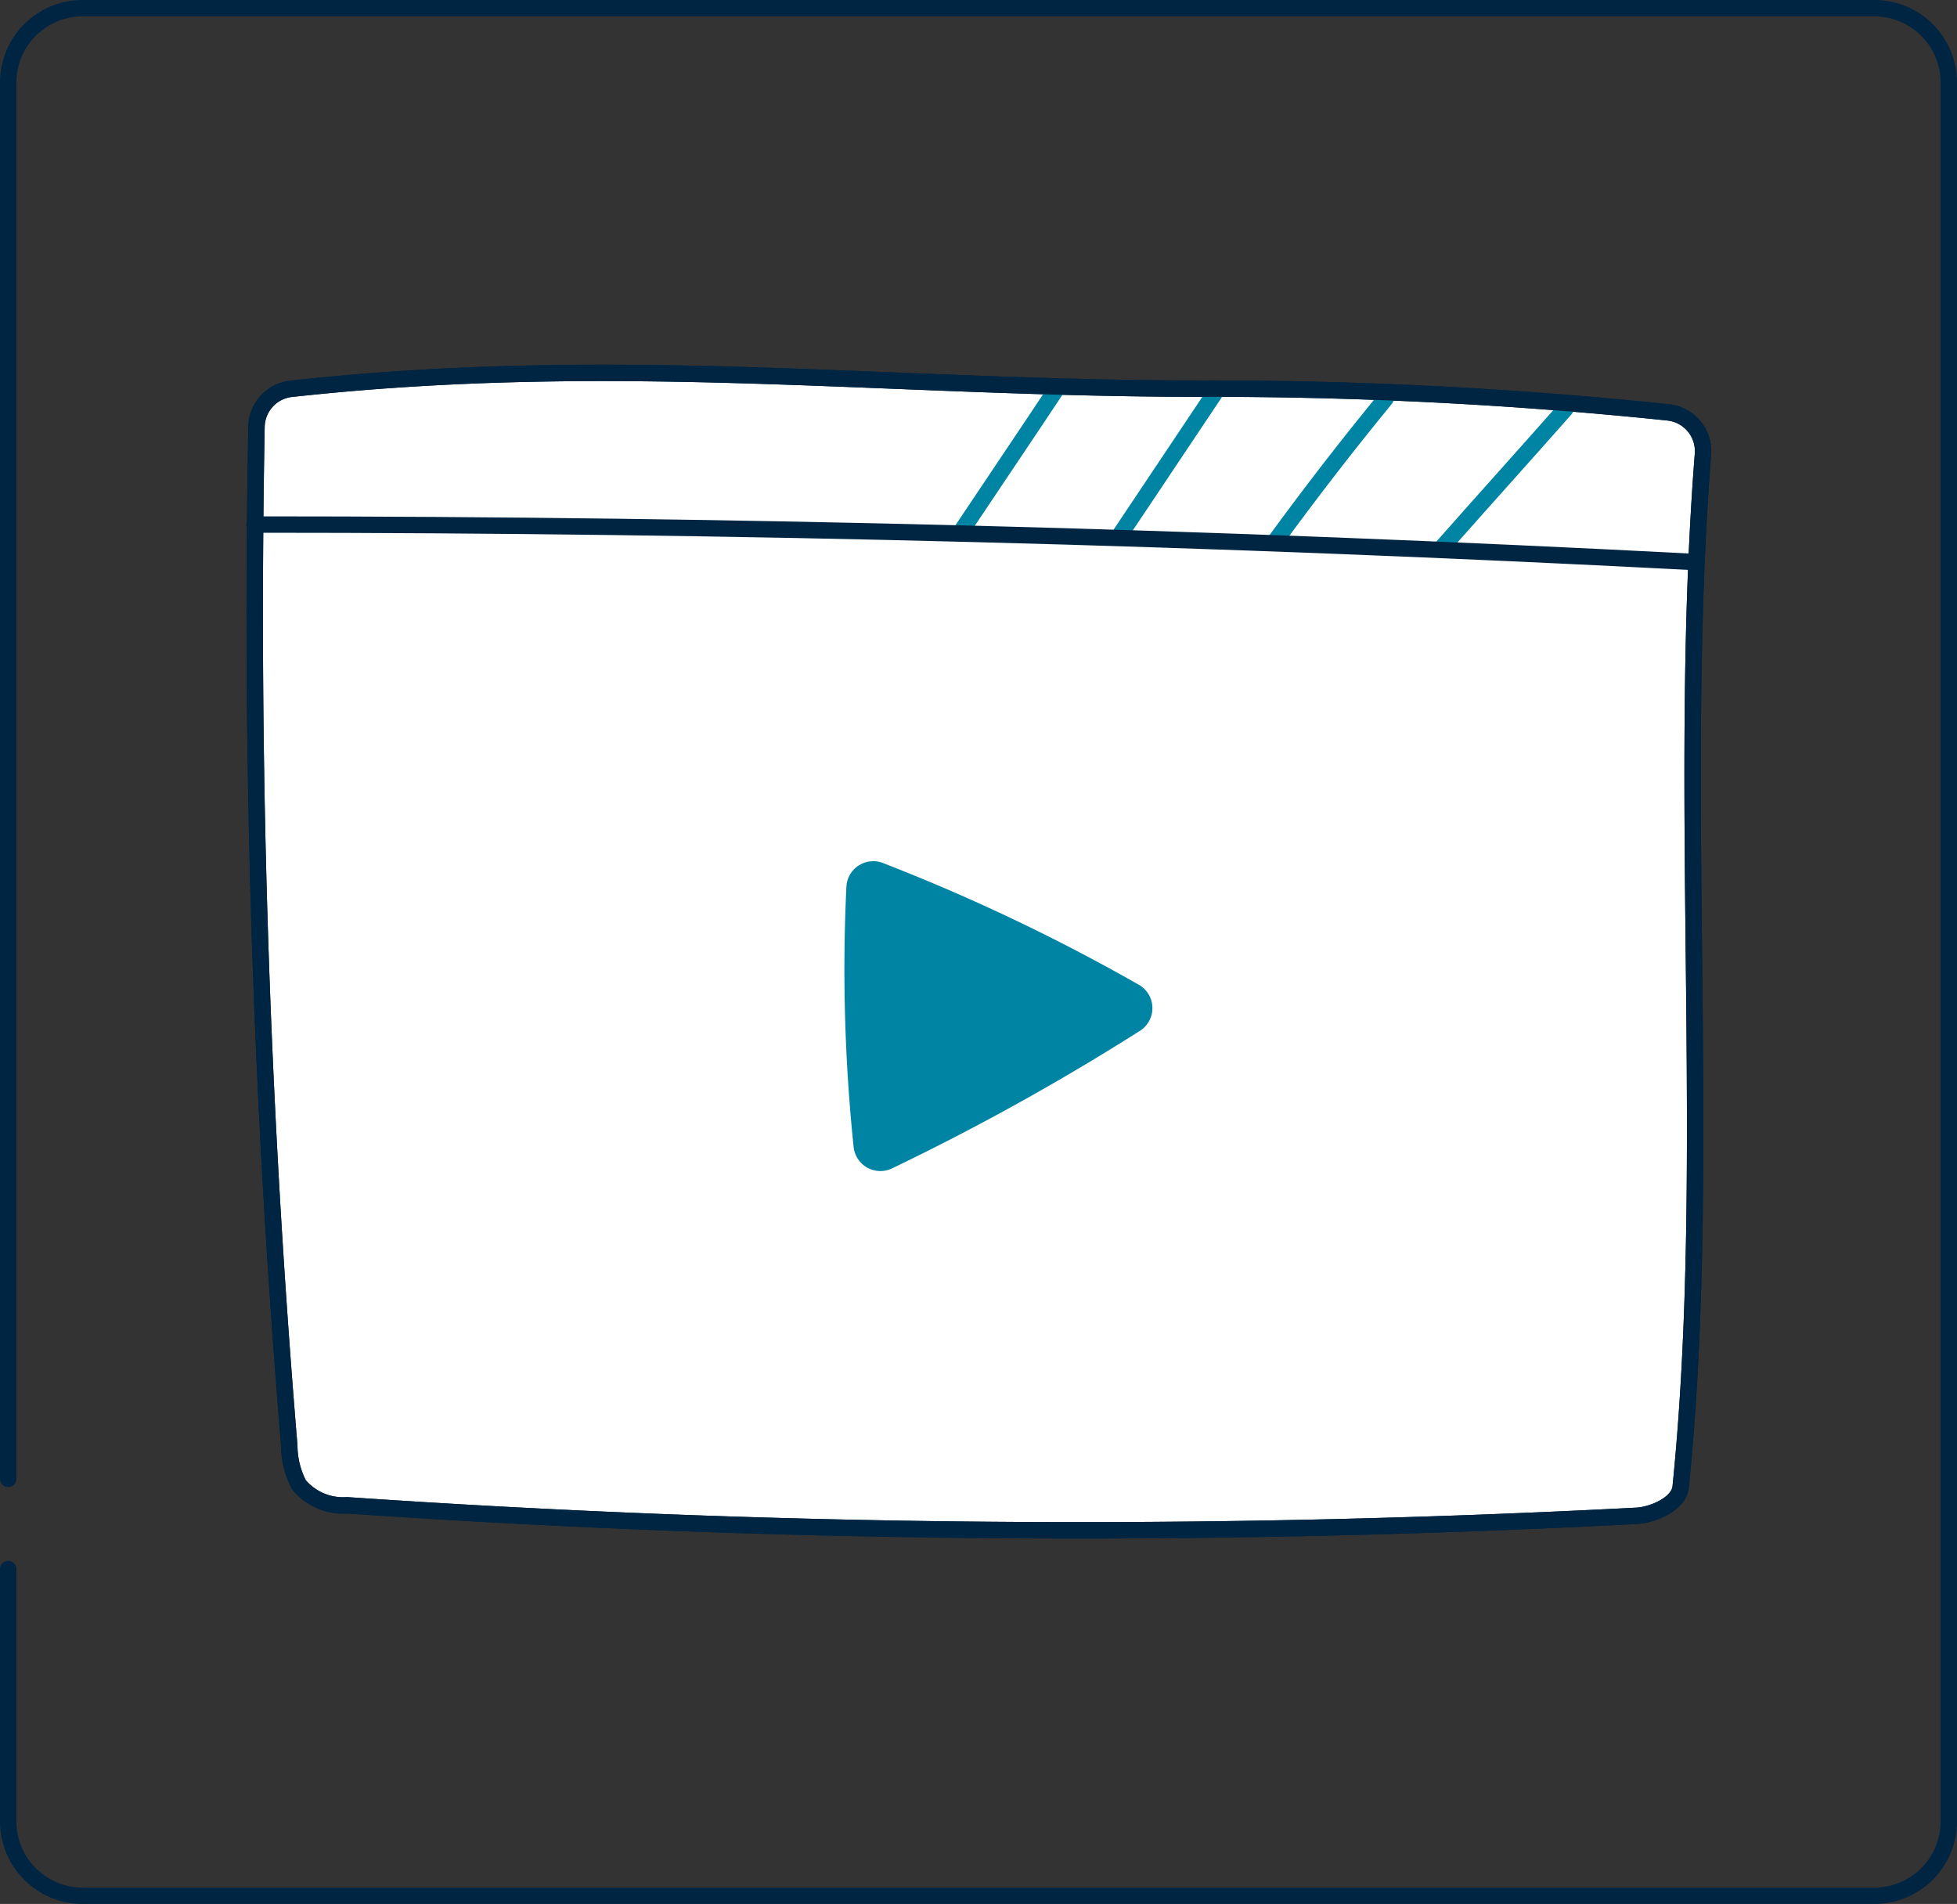
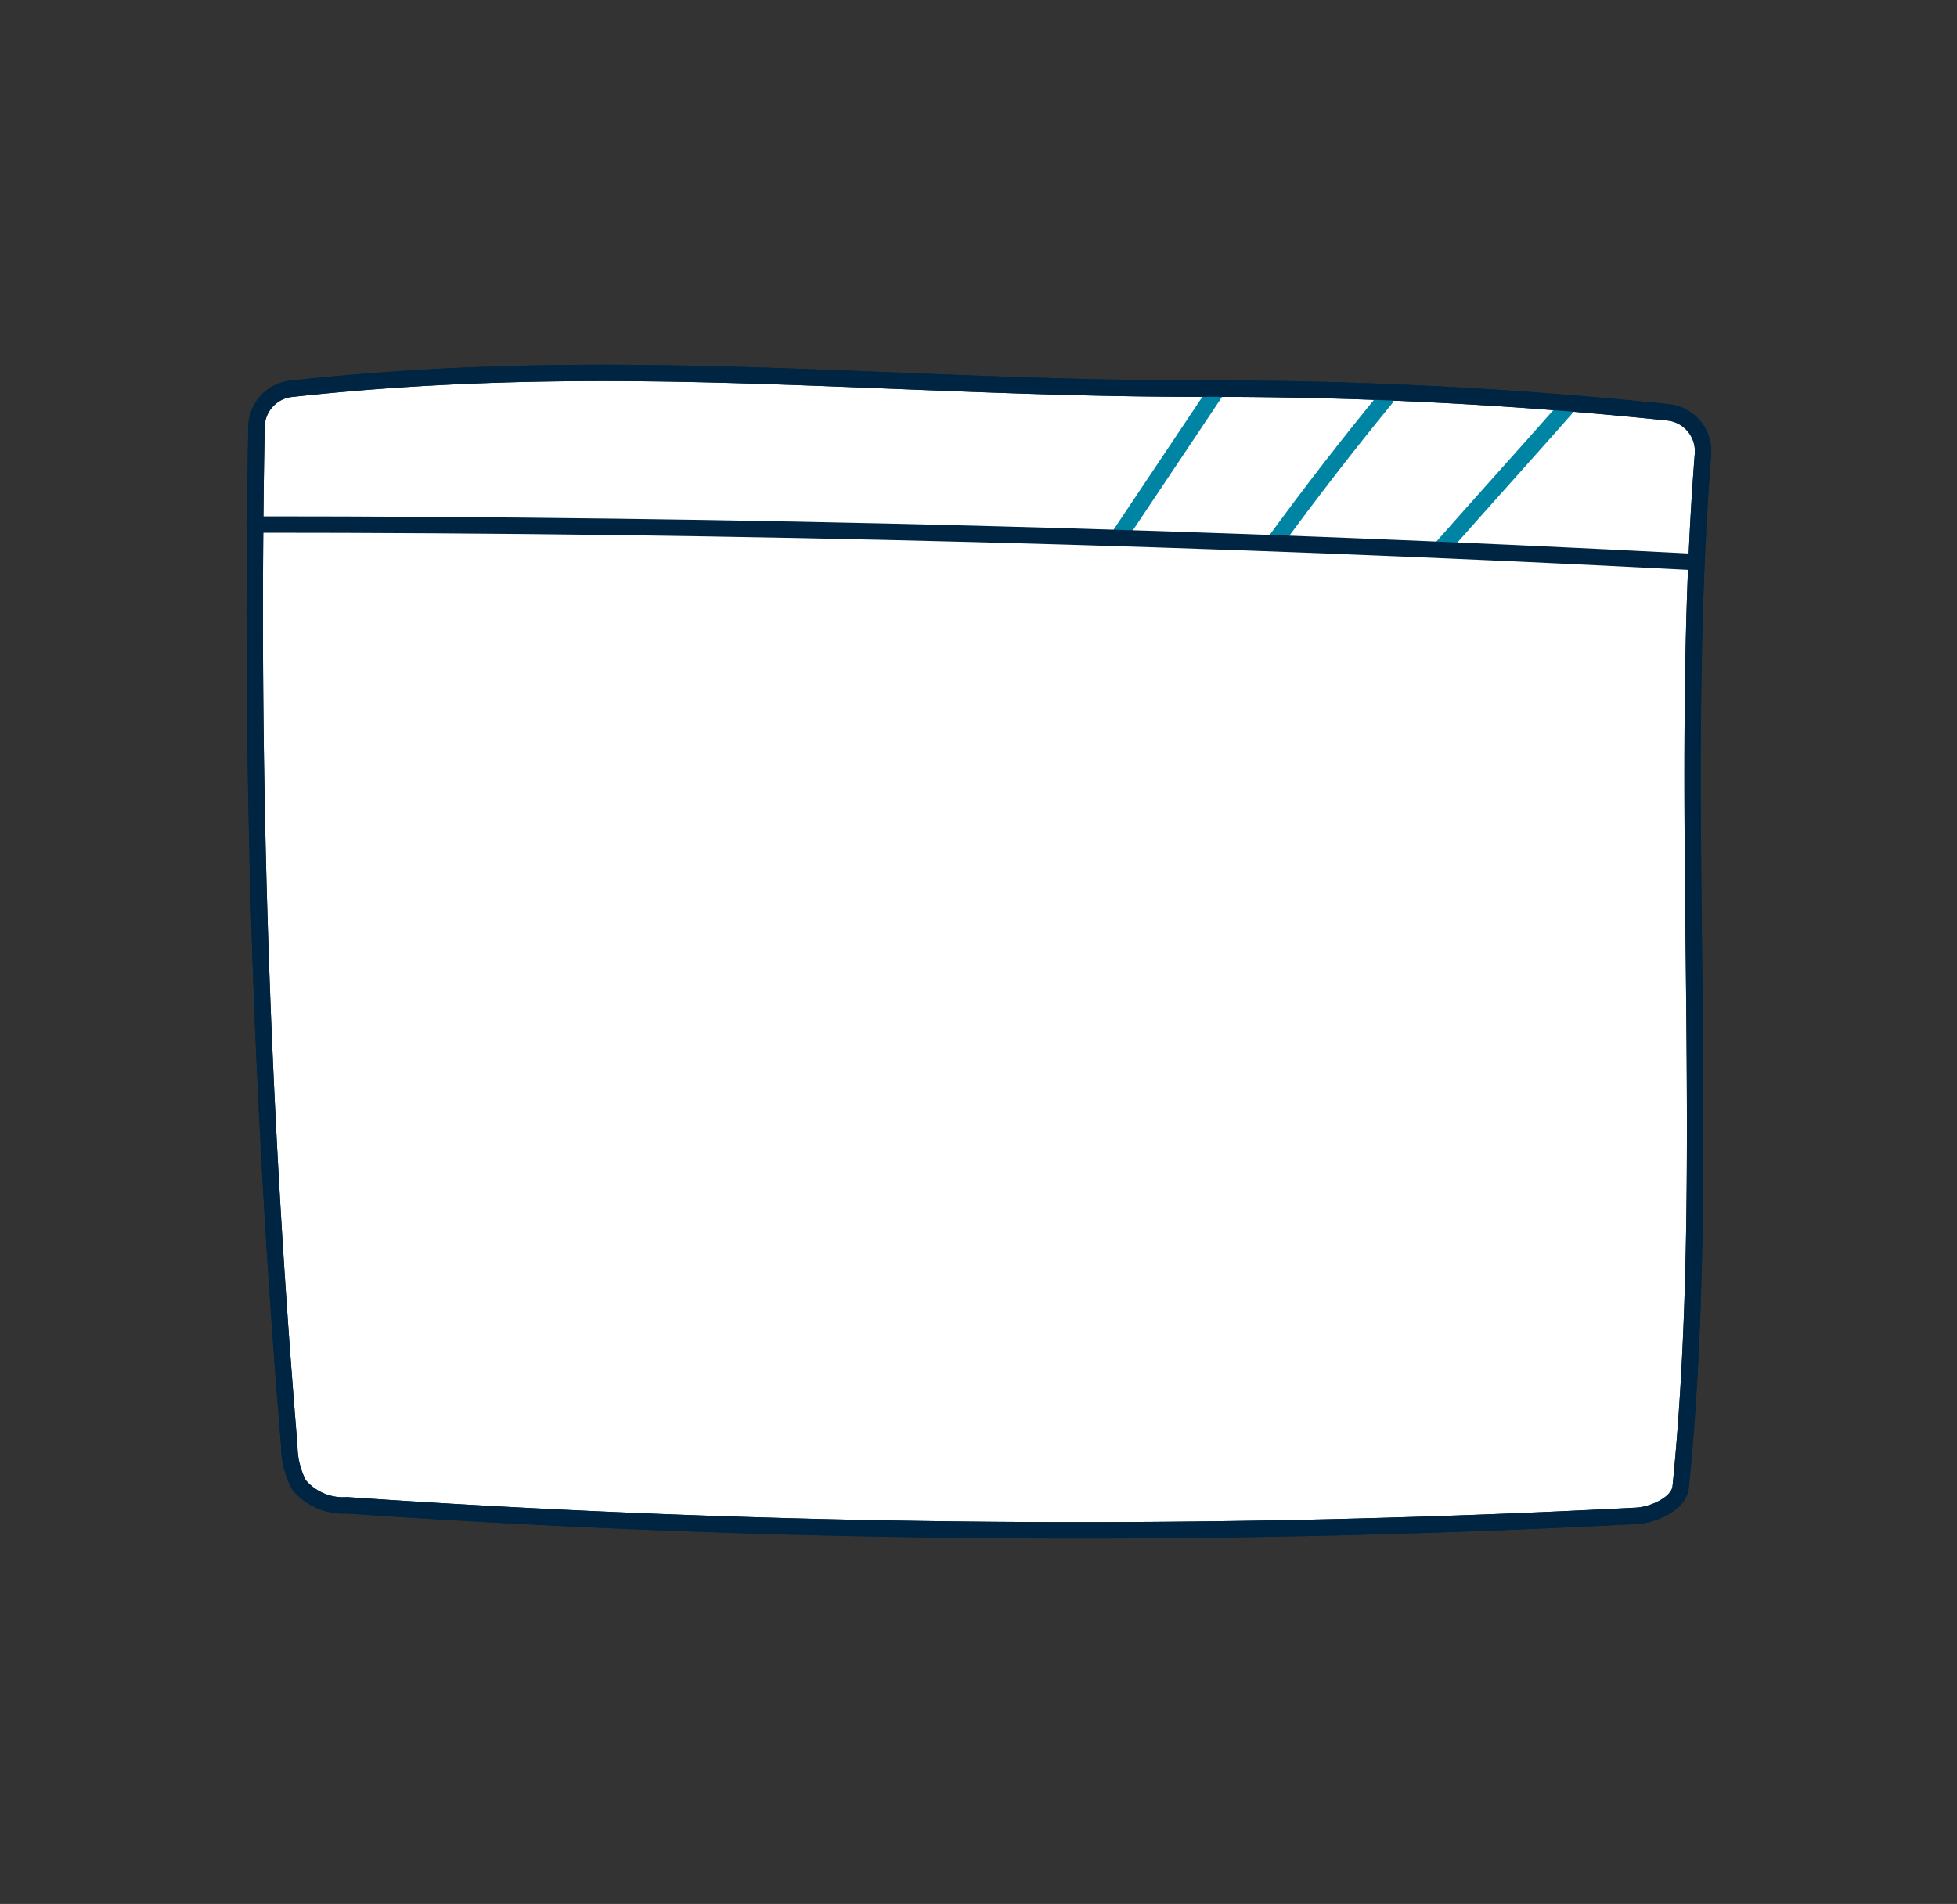
<svg xmlns="http://www.w3.org/2000/svg" viewBox="0 0 119.4 116.15">
  <rect x="0" y="0" width="119.4" height="116.15" fill="#333333" stroke="none" />
  <g id="Ebene_2" data-name="Ebene 2">
    <g id="Ebene_1-2" data-name="Ebene 1">
-       <path d="M.5,90.22V5A4.54,4.54,0,0,1,5.1.5H114.31A4.54,4.54,0,0,1,118.9,5V111.17a4.54,4.54,0,0,1-4.59,4.48H5.1a4.54,4.54,0,0,1-4.6-4.48V95.72" fill="none" stroke="#002542" stroke-linecap="round" stroke-linejoin="round" />
      <path d="M17.76,23.72A2.37,2.37,0,0,0,15.65,26a611.68,611.68,0,0,0,2,62.2,5.2,5.2,0,0,0,.59,2.38,3.51,3.51,0,0,0,2.93,1.25,654,654,0,0,0,78.7.64c1-.06,2.56-.73,2.67-1.75,2-19.74-.26-42.36,1.36-63a2.38,2.38,0,0,0-2.09-2.56A269,269,0,0,0,73.4,23.71C54,23.71,37.63,21.54,17.76,23.72Z" fill="#fff" stroke="#002542" stroke-linecap="round" stroke-linejoin="round" />
      <path d="M88,33.38c2.56-2.9,4.95-5.54,7.51-8.44" fill="none" stroke="#0084a3" stroke-linecap="round" stroke-linejoin="round" />
      <path d="M77.77,33.06q3.26-4.47,6.77-8.75" fill="none" stroke="#0084a3" stroke-linecap="round" stroke-linejoin="round" />
      <path d="M68.35,32.6,74.1,24" fill="none" stroke="#0084a3" stroke-linecap="round" stroke-linejoin="round" />
-       <path d="M58.62,32.45c2-3,3.8-5.65,5.79-8.65" fill="none" stroke="#0084a3" stroke-linecap="round" stroke-linejoin="round" />
-       <path d="M52.14,54.13a104.25,104.25,0,0,0,.44,15.8,1.14,1.14,0,0,0,1.62.9,146.57,146.57,0,0,0,15.07-8.36,1.14,1.14,0,0,0,0-1.94,116.75,116.75,0,0,0-15.54-7.4A1.14,1.14,0,0,0,52.14,54.13Z" fill="#0084a3" stroke="#0084a3" stroke-linecap="round" stroke-linejoin="round" />
      <path d="M17.76,23.72A2.37,2.37,0,0,0,15.65,26a611.68,611.68,0,0,0,2,62.2,5.2,5.2,0,0,0,.59,2.38,3.51,3.51,0,0,0,2.93,1.25,654,654,0,0,0,78.7.64c1-.06,2.56-.73,2.67-1.75,2-19.74-.26-42.36,1.36-63a2.38,2.38,0,0,0-2.09-2.56A269,269,0,0,0,73.4,23.71C54,23.71,37.63,21.54,17.76,23.72Z" fill="none" stroke="#002542" stroke-linecap="round" stroke-linejoin="round" />
      <path d="M103.5,34.29Q59.55,32,15.53,32" fill="none" stroke="#002542" stroke-linecap="round" stroke-linejoin="round" />
    </g>
  </g>
</svg>